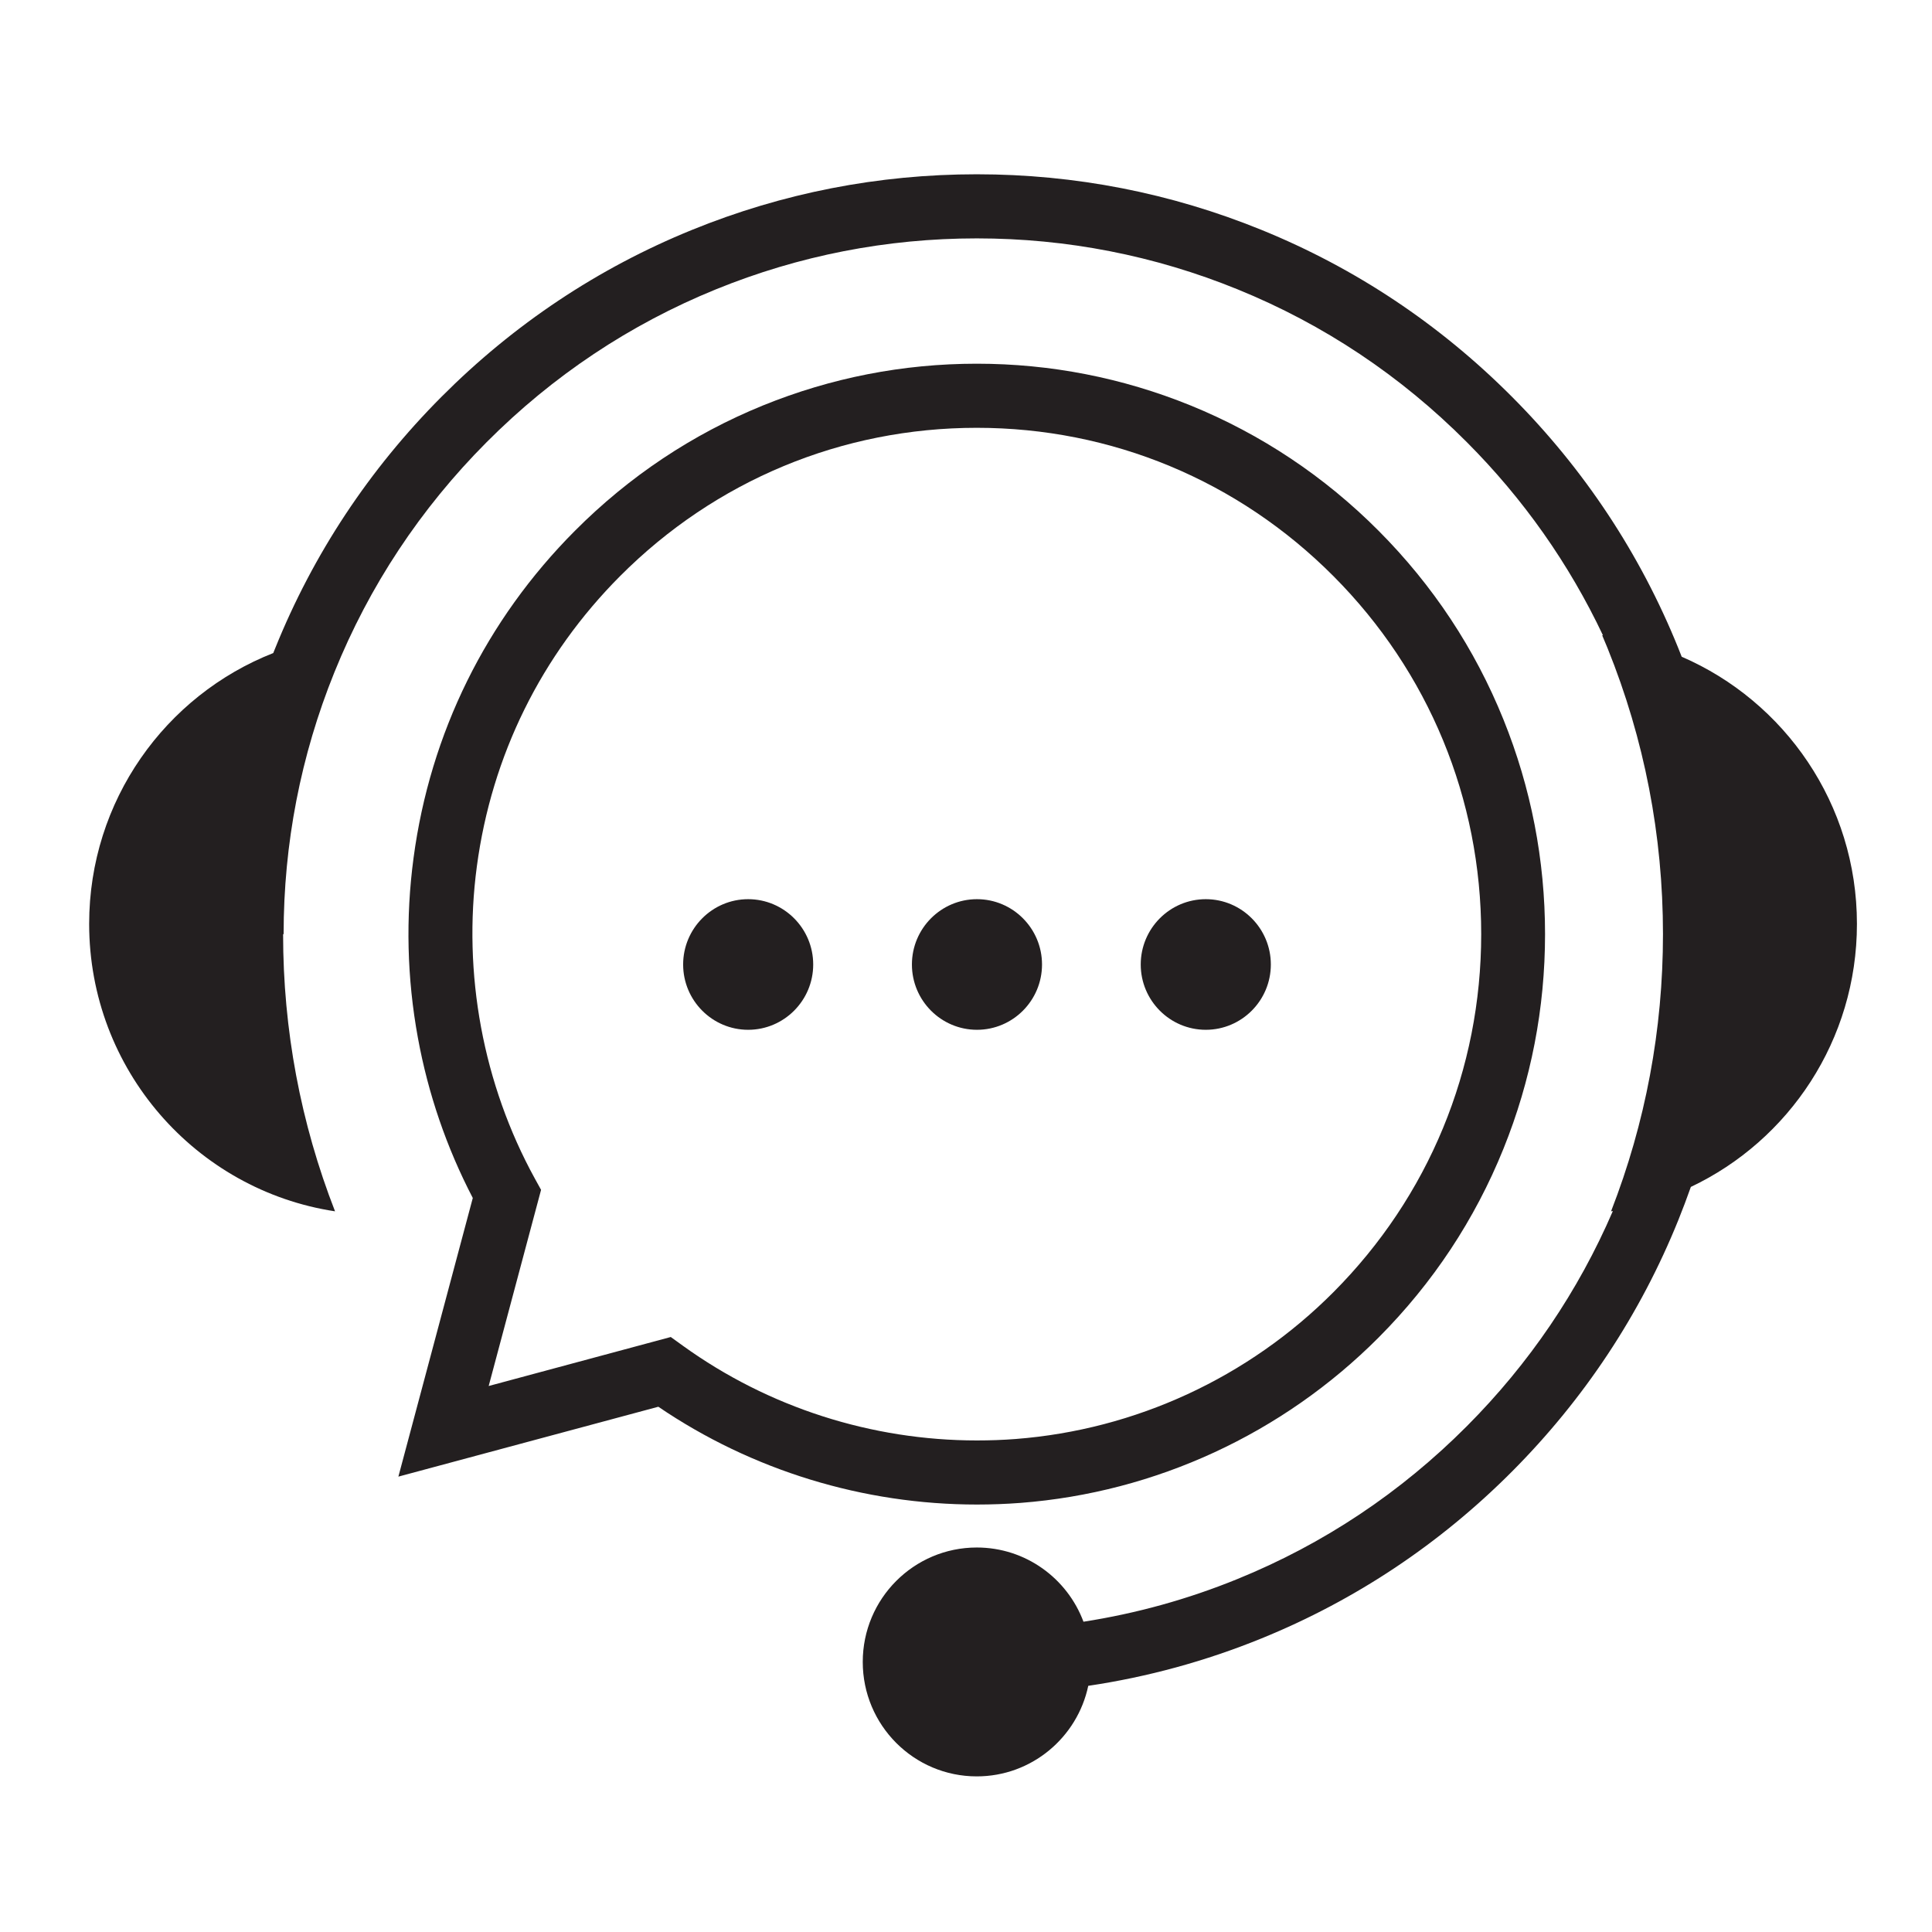
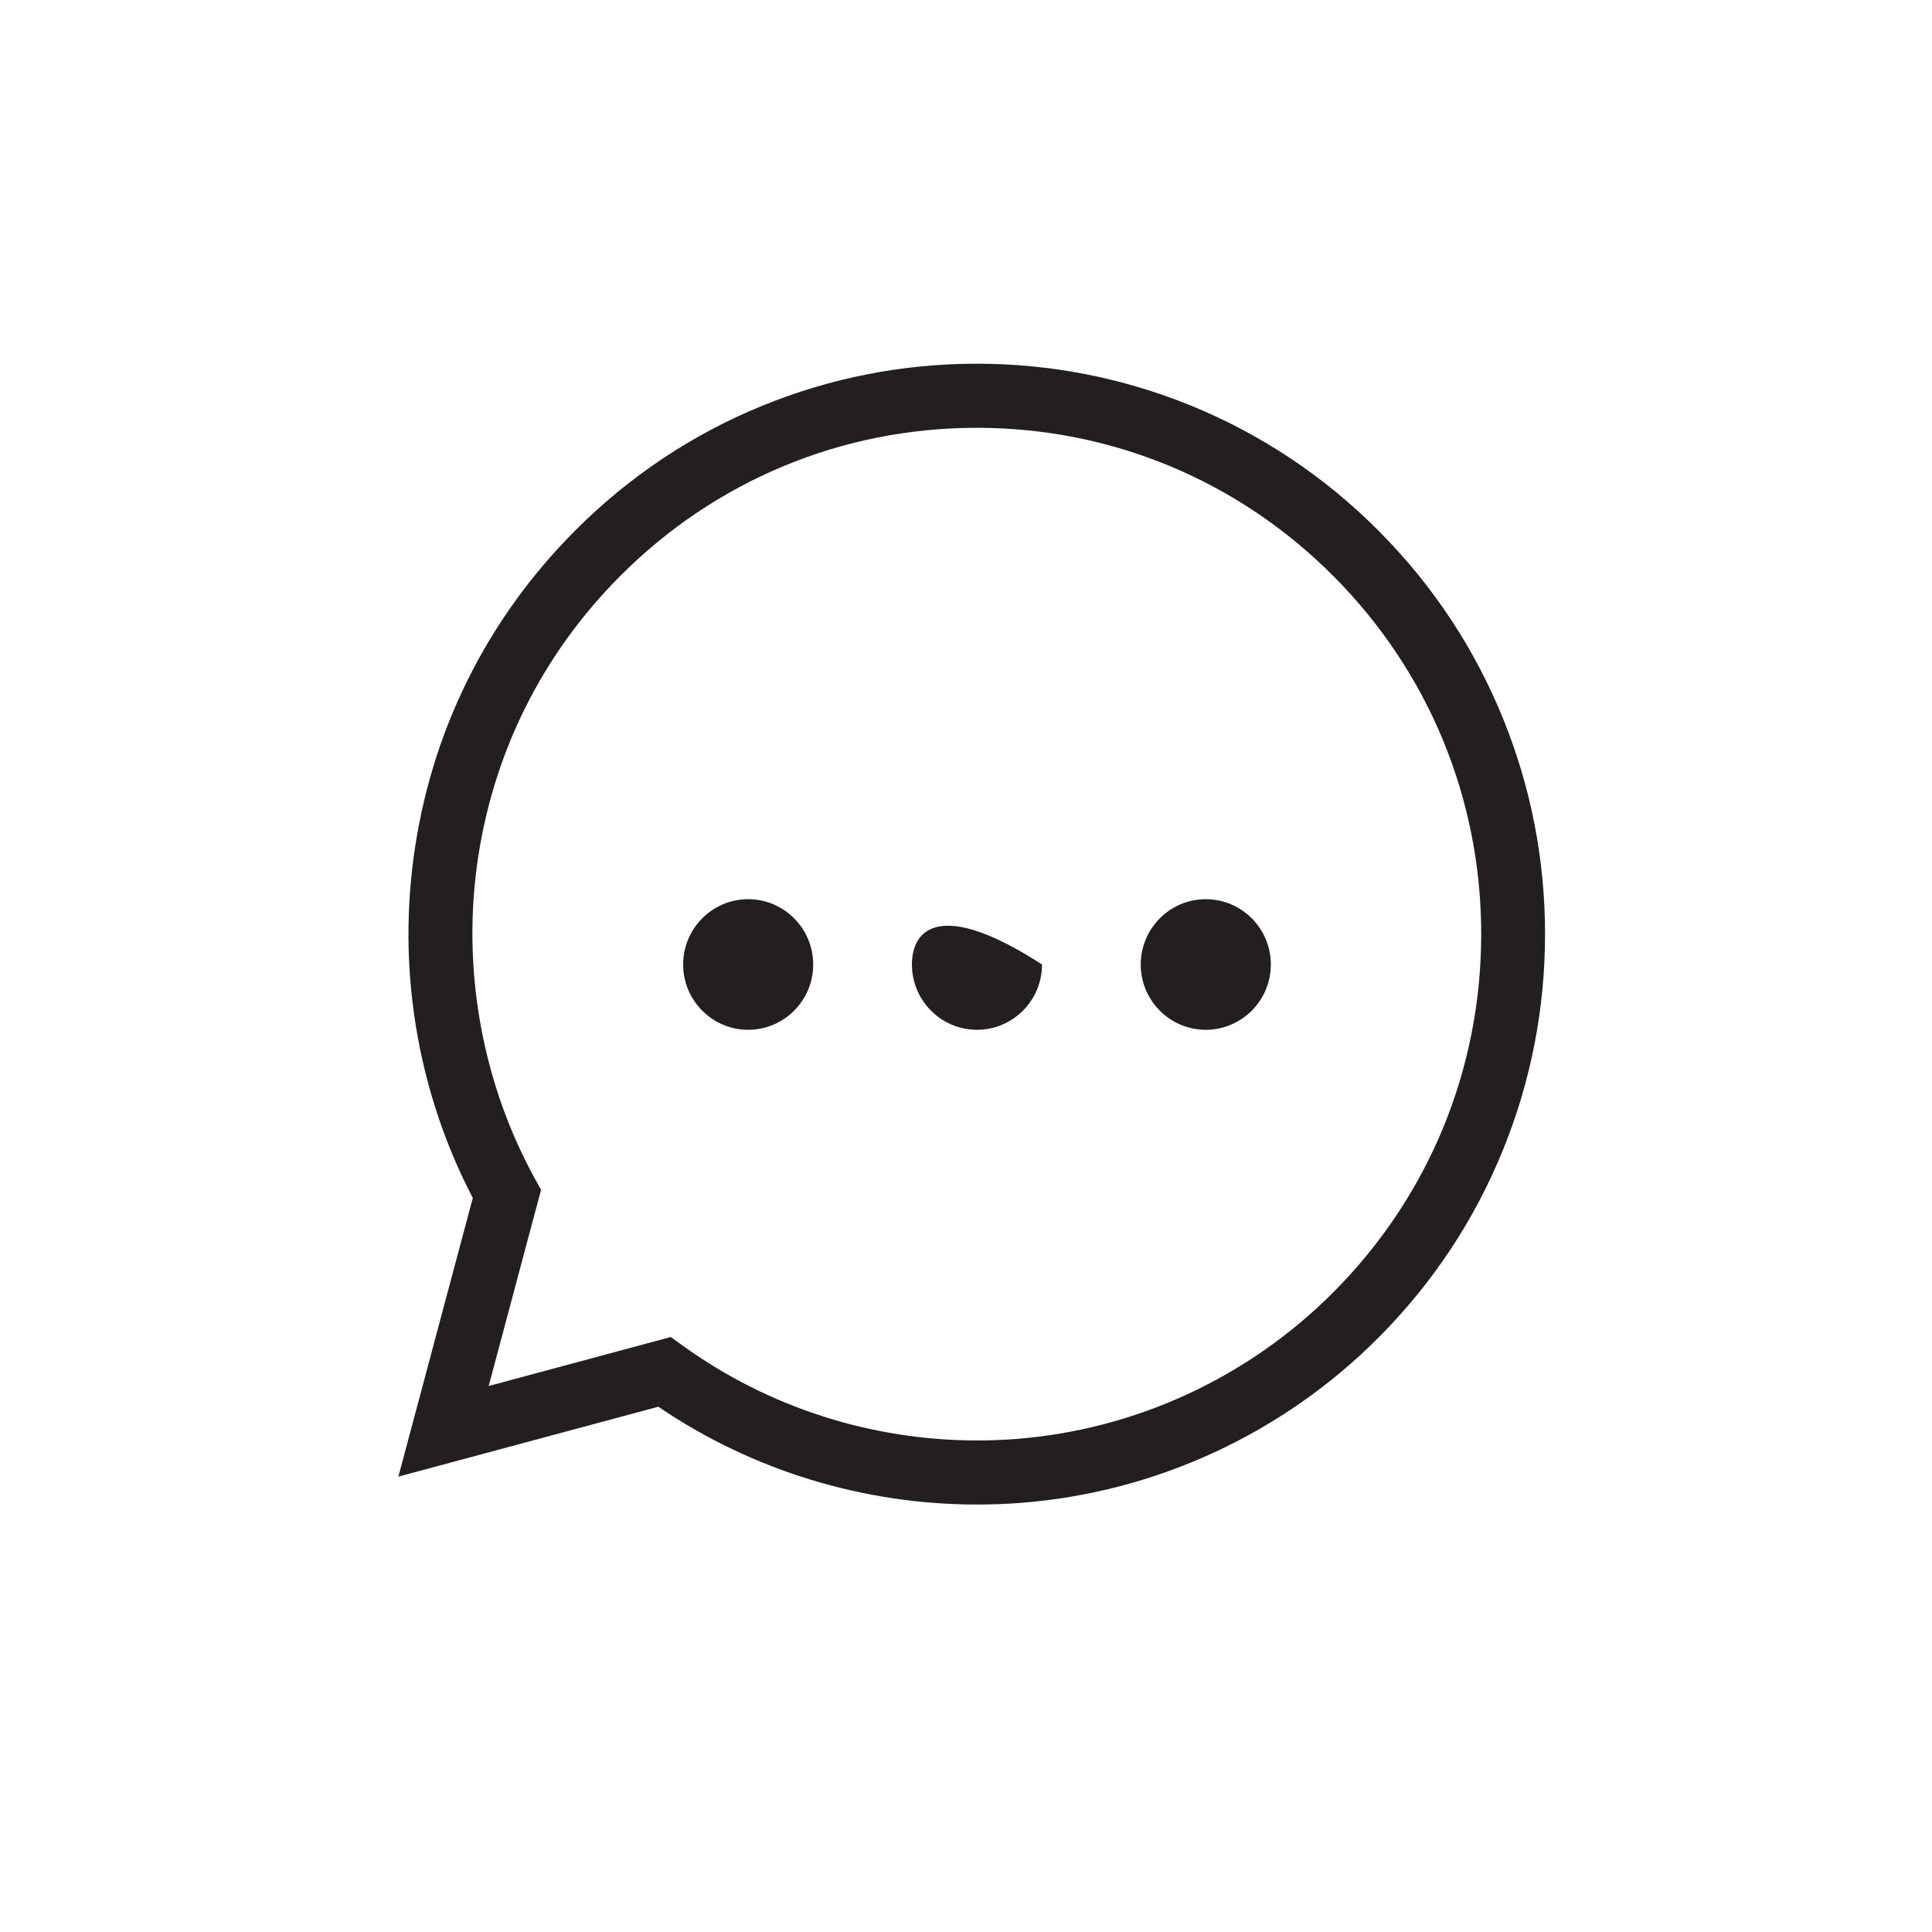
<svg xmlns="http://www.w3.org/2000/svg" version="1.0" preserveAspectRatio="xMidYMid meet" height="200" viewBox="0 0 150 150" zoomAndPan="magnify" width="200">
  <defs>
    <clipPath id="b4082e4d0d">
      <path clip-rule="nonzero" d="M 6.922 13.531 L 144.172 13.531 L 144.172 137.918 L 6.922 137.918 Z M 6.922 13.531" />
    </clipPath>
  </defs>
-   <path fill-rule="nonzero" fill-opacity="1" d="M 80.902 74.883 C 80.902 72.086 78.637 69.812 75.852 69.812 C 73.066 69.812 70.801 72.086 70.801 74.883 C 70.801 77.68 73.066 79.953 75.852 79.953 C 78.637 79.953 80.902 77.68 80.902 74.883" fill="#231f20" />
+   <path fill-rule="nonzero" fill-opacity="1" d="M 80.902 74.883 C 73.066 69.812 70.801 72.086 70.801 74.883 C 70.801 77.68 73.066 79.953 75.852 79.953 C 78.637 79.953 80.902 77.68 80.902 74.883" fill="#231f20" />
  <path fill-rule="nonzero" fill-opacity="1" d="M 93.617 79.953 C 96.402 79.953 98.668 77.68 98.668 74.883 C 98.668 72.086 96.402 69.812 93.617 69.812 C 90.832 69.812 88.566 72.086 88.566 74.883 C 88.566 77.68 90.832 79.953 93.617 79.953" fill="#231f20" />
  <path fill-rule="nonzero" fill-opacity="1" d="M 58.086 69.812 C 55.305 69.812 53.039 72.086 53.039 74.883 C 53.039 77.68 55.305 79.953 58.086 79.953 C 60.871 79.953 63.137 77.68 63.137 74.883 C 63.137 72.086 60.871 69.812 58.086 69.812" fill="#231f20" />
  <path fill-rule="nonzero" fill-opacity="1" d="M 53.031 104.492 L 52.078 103.805 L 37.941 107.609 L 42.008 92.379 L 41.523 91.5 C 37.508 84.191 35.91 75.586 37.023 67.262 C 38.172 58.668 42.016 50.879 48.141 44.73 C 55.539 37.305 65.375 33.215 75.836 33.215 C 86.297 33.215 96.133 37.305 103.527 44.73 C 110.926 52.156 115 62.027 115 72.527 C 115 83.027 110.926 92.898 103.527 100.324 C 96.922 106.957 88.16 111.004 78.859 111.723 C 77.855 111.801 76.852 111.836 75.848 111.836 C 67.676 111.836 59.672 109.277 53.031 104.492 Z M 79.242 116.684 C 89.723 115.875 99.59 111.316 107.035 103.844 C 111.246 99.617 114.508 94.688 116.727 89.191 C 118.871 83.887 119.957 78.277 119.957 72.527 C 119.957 66.777 118.871 61.172 116.727 55.863 C 114.508 50.367 111.246 45.438 107.035 41.211 C 102.824 36.984 97.91 33.711 92.438 31.48 C 87.148 29.332 81.562 28.238 75.836 28.238 C 70.105 28.238 64.52 29.332 59.234 31.48 C 53.758 33.711 48.848 36.984 44.637 41.211 C 37.734 48.137 33.402 56.918 32.109 66.602 C 31.484 71.258 31.598 75.957 32.445 80.574 C 33.242 84.93 34.676 89.105 36.707 93.012 L 30.93 114.645 L 51.113 109.219 C 58.398 114.172 67.039 116.812 75.852 116.812 C 76.977 116.812 78.109 116.77 79.242 116.684" fill="#231f20" />
  <g clip-path="url(#b4082e4d0d)">
-     <path fill-rule="nonzero" fill-opacity="1" d="M 130.566 50.988 C 130.48 50.77 130.395 50.551 130.305 50.328 C 127.348 43.008 123.004 36.441 117.395 30.812 C 111.785 25.18 105.242 20.82 97.949 17.852 C 90.906 14.984 83.469 13.531 75.836 13.531 C 68.203 13.531 60.762 14.984 53.719 17.852 C 46.426 20.82 39.887 25.18 34.273 30.812 C 28.664 36.441 24.32 43.008 21.367 50.328 C 21.316 50.453 21.266 50.578 21.215 50.703 C 12.848 53.992 6.922 62.164 6.922 71.73 C 6.922 83.039 15.203 92.406 26.012 94.047 C 23.336 87.18 21.98 79.945 21.98 72.527 L 22.02 72.527 C 22.02 65.508 23.344 58.672 25.961 52.199 C 28.668 45.5 32.645 39.488 37.781 34.332 C 42.918 29.172 48.91 25.18 55.582 22.465 C 62.031 19.84 68.844 18.508 75.836 18.508 C 82.824 18.508 89.641 19.84 96.086 22.465 C 102.762 25.18 108.75 29.172 113.887 34.332 C 118.281 38.738 121.824 43.773 124.453 49.328 C 124.43 49.324 124.41 49.32 124.391 49.32 C 124.535 49.656 124.676 49.992 124.812 50.328 C 127.668 57.398 129.113 64.867 129.113 72.527 C 129.113 79.945 127.758 87.18 125.082 94.047 C 125.129 94.043 125.176 94.031 125.223 94.023 C 122.535 100.258 118.727 105.871 113.887 110.727 C 108.75 115.883 102.762 119.875 96.086 122.59 C 92.219 124.168 88.215 125.273 84.121 125.91 C 82.863 122.543 79.629 120.148 75.836 120.148 C 70.949 120.148 66.984 124.125 66.984 129.031 C 66.984 133.941 70.949 137.918 75.836 137.918 C 80.09 137.918 83.645 134.902 84.492 130.887 C 89.098 130.203 93.602 128.973 97.949 127.203 C 105.242 124.234 111.785 119.875 117.395 114.246 C 123.004 108.613 127.348 102.047 130.305 94.727 C 130.648 93.875 130.973 93.016 131.277 92.152 C 138.898 88.539 144.172 80.754 144.172 71.73 C 144.172 62.43 138.566 54.449 130.566 50.988" fill="#231f20" />
-   </g>
+     </g>
</svg>